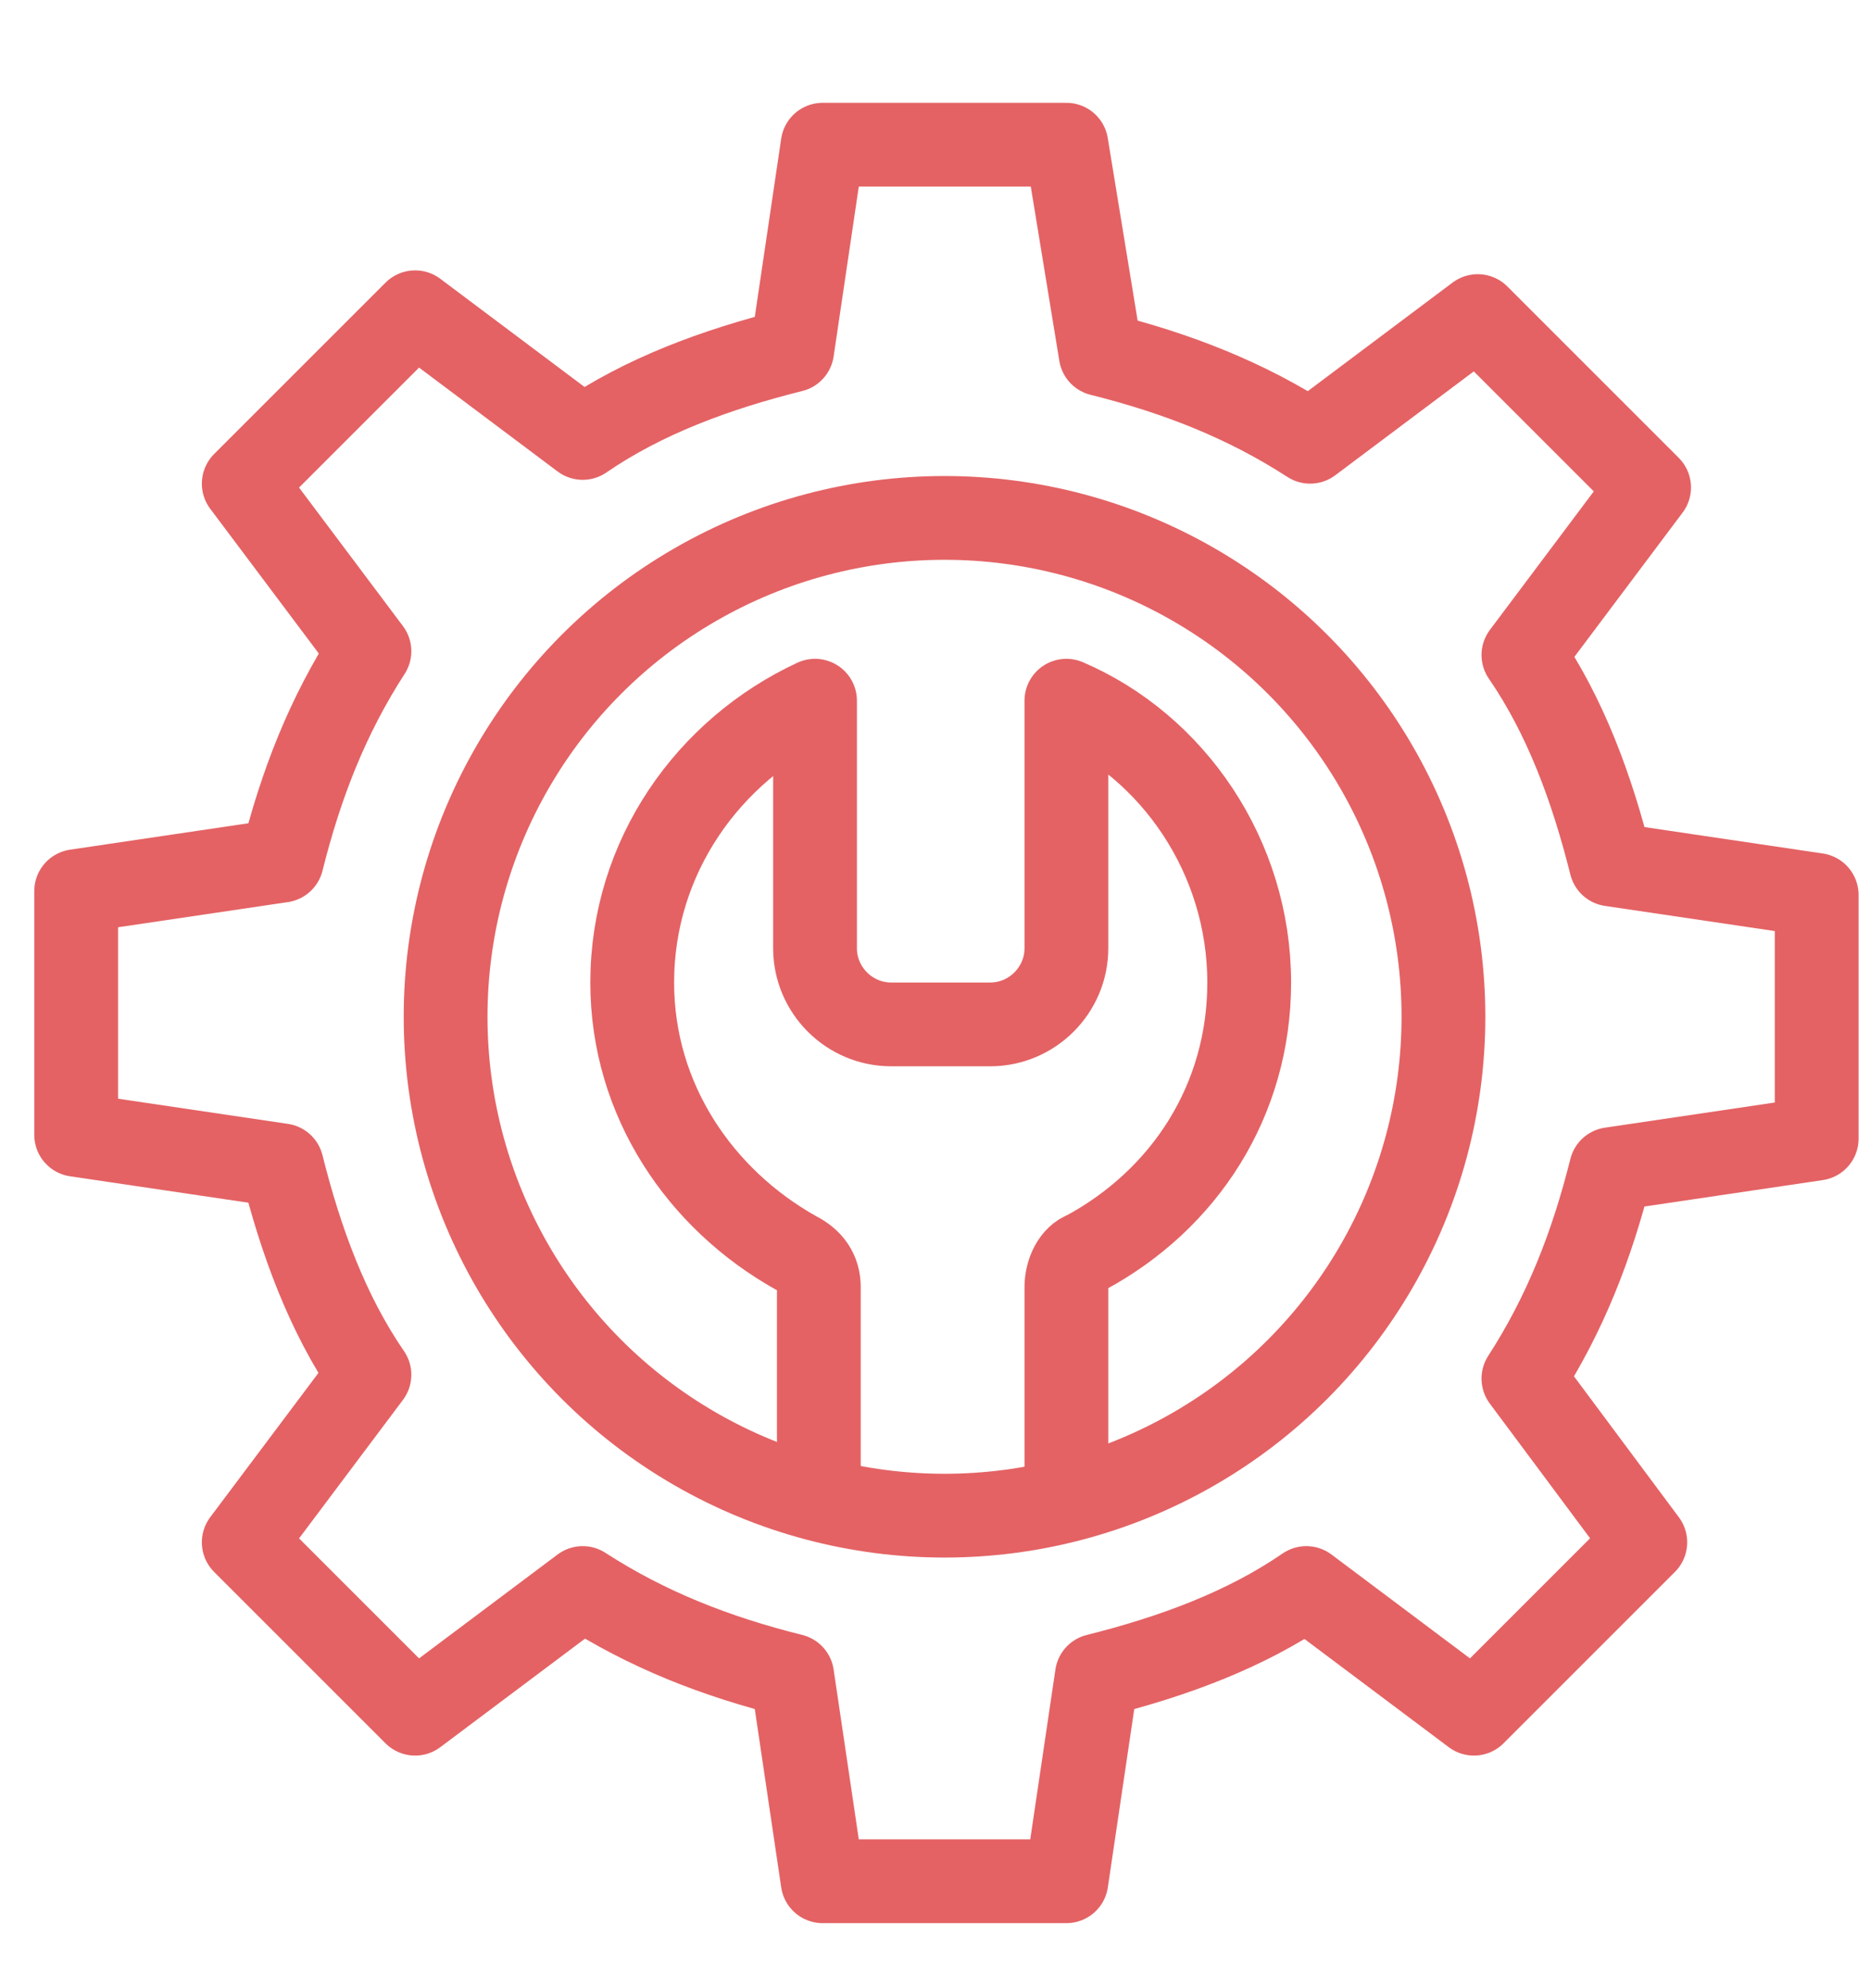
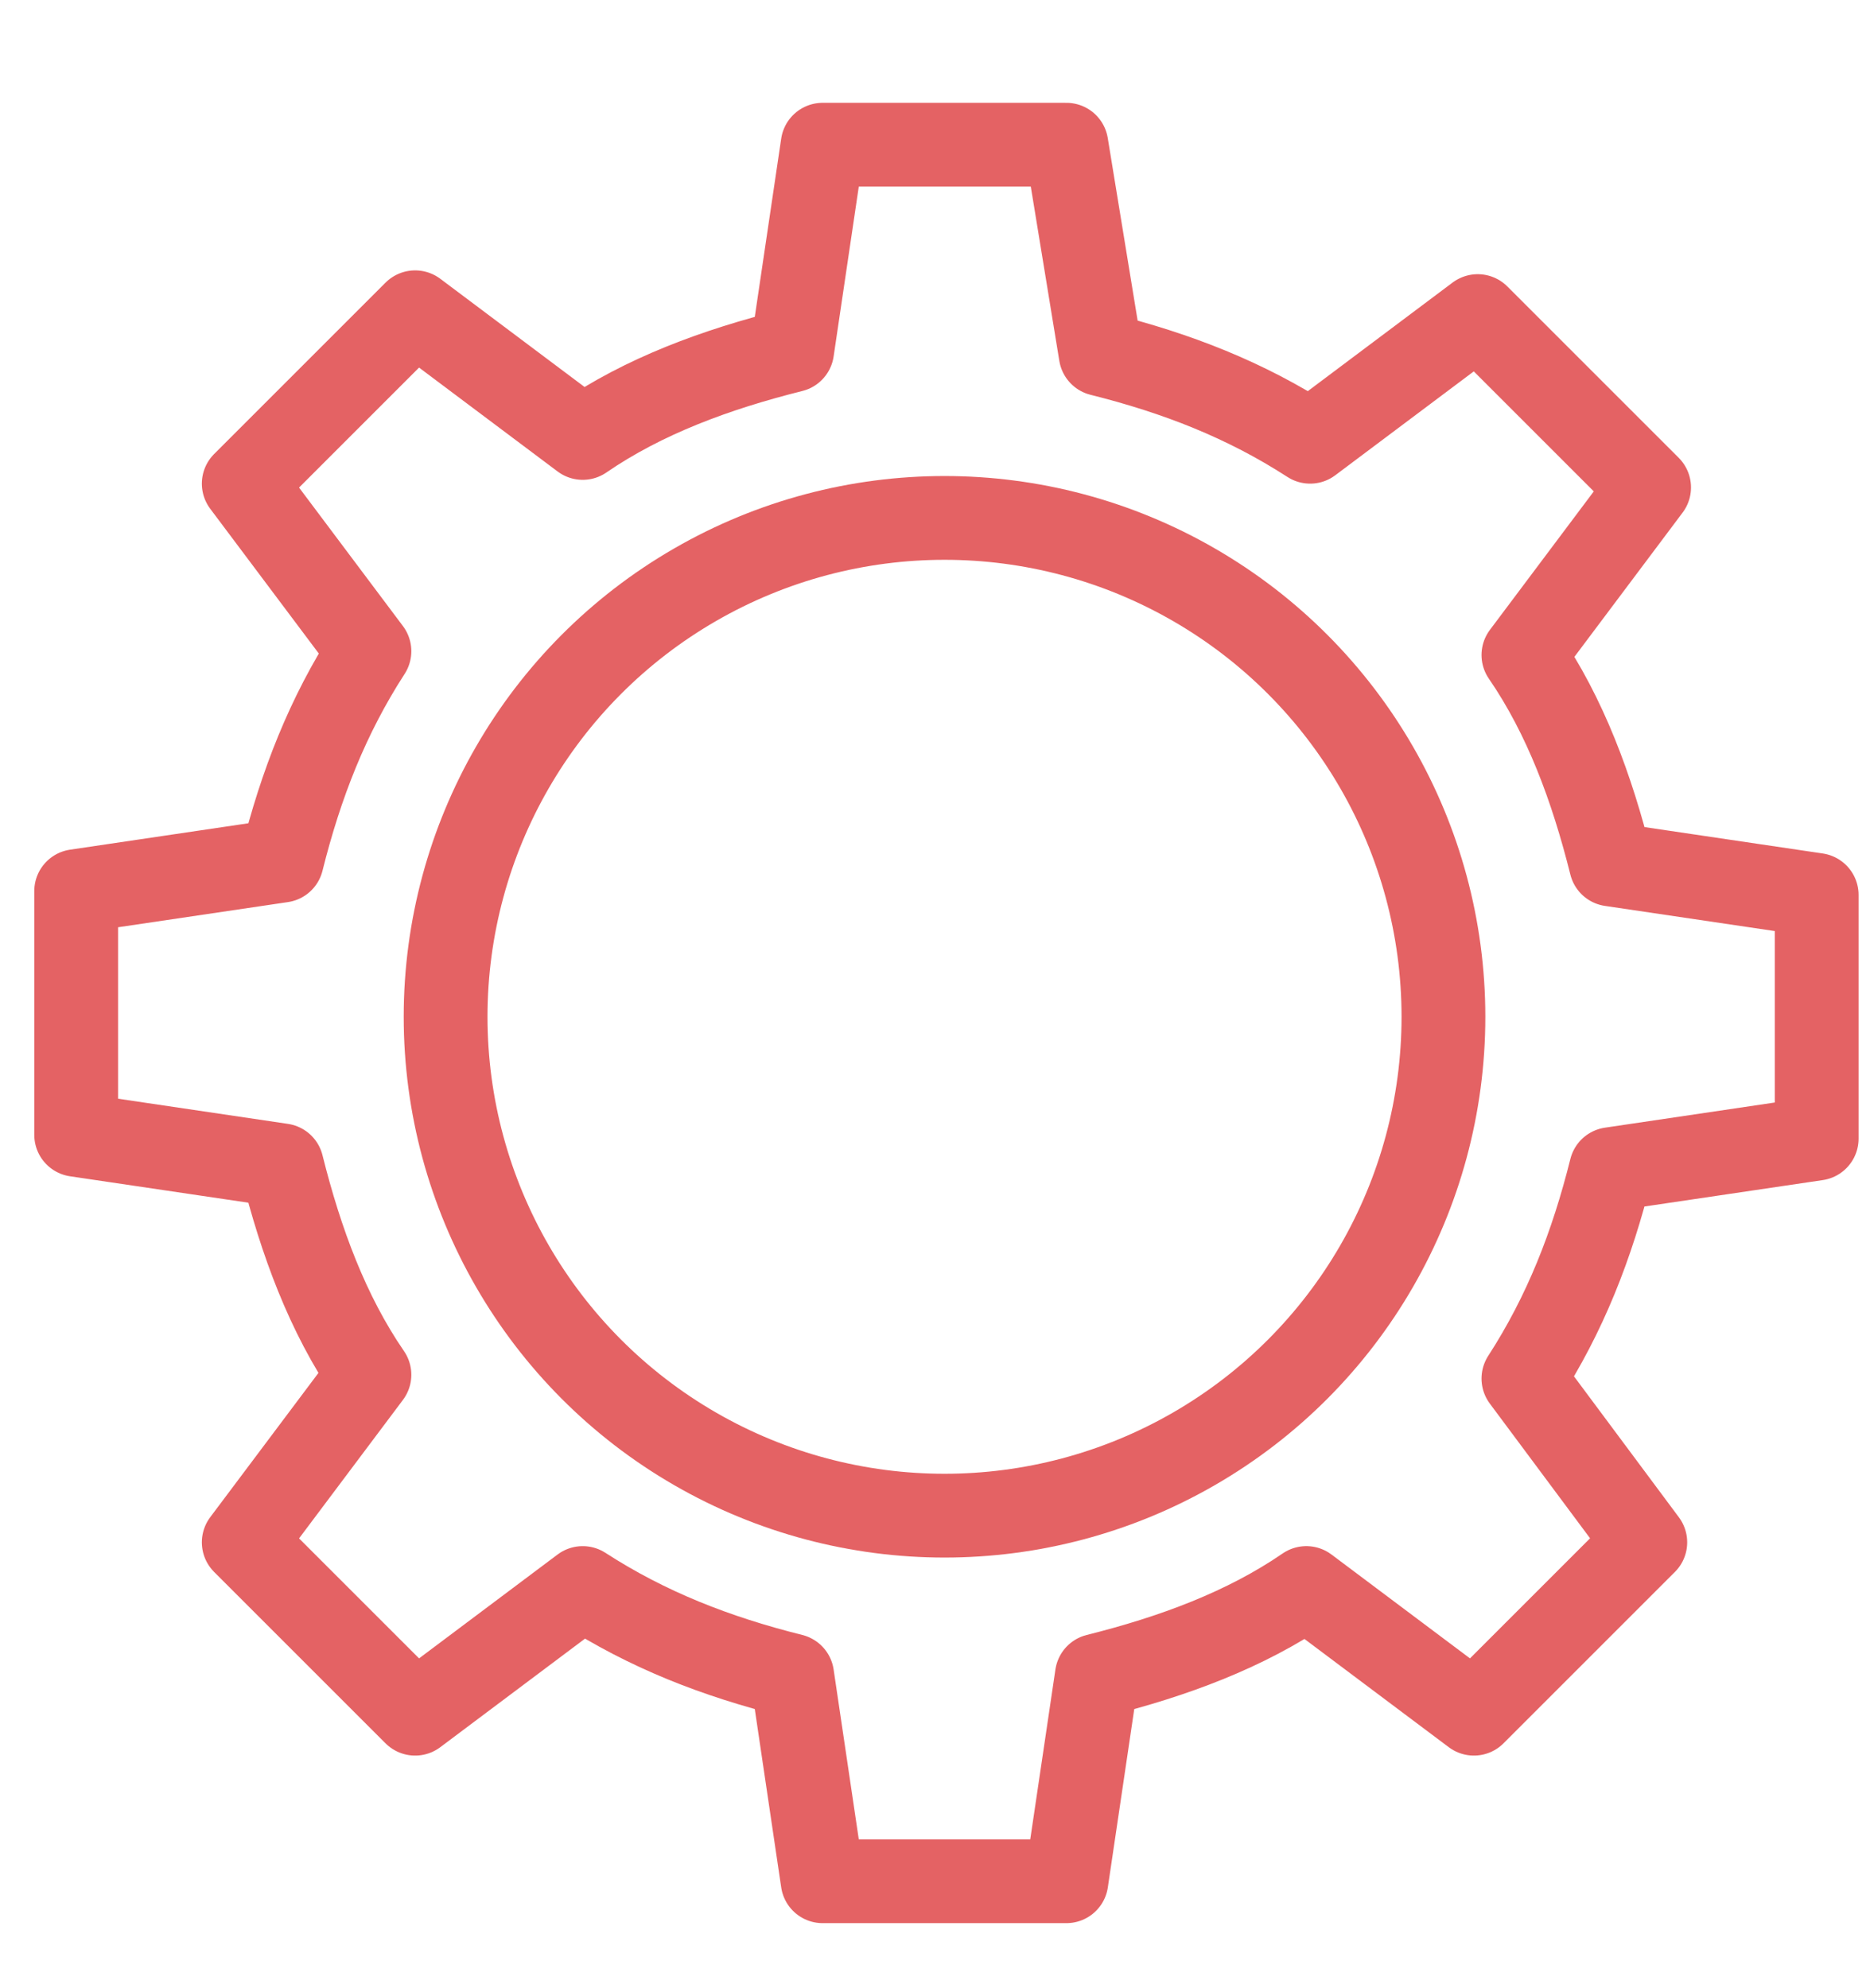
<svg xmlns="http://www.w3.org/2000/svg" version="1.1" id="图层_1" x="0px" y="0px" viewBox="0 0 49.1 52.2" style="enable-background:new 0 0 49.1 52.2;" xml:space="preserve">
  <style type="text/css">
	.st0{fill:none;stroke:#E46264;stroke-width:2.2;stroke-linecap:round;stroke-linejoin:round;}
</style>
  <g>
    <path class="st0" d="M47.7,29.9v-6.4l-5.4-0.8c-0.5-2-1.2-3.9-2.3-5.5l3.3-4.4l-4.5-4.5l-4.4,3.3c-1.7-1.1-3.5-1.8-5.5-2.3L28,3.8   h-6.4l-0.8,5.4c-2,0.5-3.9,1.2-5.5,2.3l-4.4-3.3l-4.5,4.5l3.3,4.4c-1.1,1.7-1.8,3.5-2.3,5.5l-5.4,0.8v6.4l5.4,0.8   c0.5,2,1.2,3.9,2.3,5.5l-3.3,4.4l4.5,4.5l4.4-3.3c1.7,1.1,3.5,1.8,5.5,2.3l0.8,5.4H28l0.8-5.4c2-0.5,3.9-1.2,5.5-2.3l4.4,3.3   l4.5-4.5L40,36.2c1.1-1.7,1.8-3.5,2.3-5.5L47.7,29.9z" />
    <circle class="st0" cx="24.8" cy="26.7" r="13.1" />
  </g>
-   <path class="st0" d="M21.5,39.3v-5.5c0-0.4-0.2-0.7-0.6-0.9c-2.5-1.4-4.3-4-4.3-7.1c0-3.3,2-6.1,4.8-7.4v6.5c0,1.1,0.9,2,2,2H26  c1.1,0,2-0.9,2-2v-6.5c2.8,1.2,4.8,4.1,4.8,7.4c0,3.1-1.7,5.7-4.3,7.1C28.2,33,28,33.4,28,33.8v5.5" />
</svg>